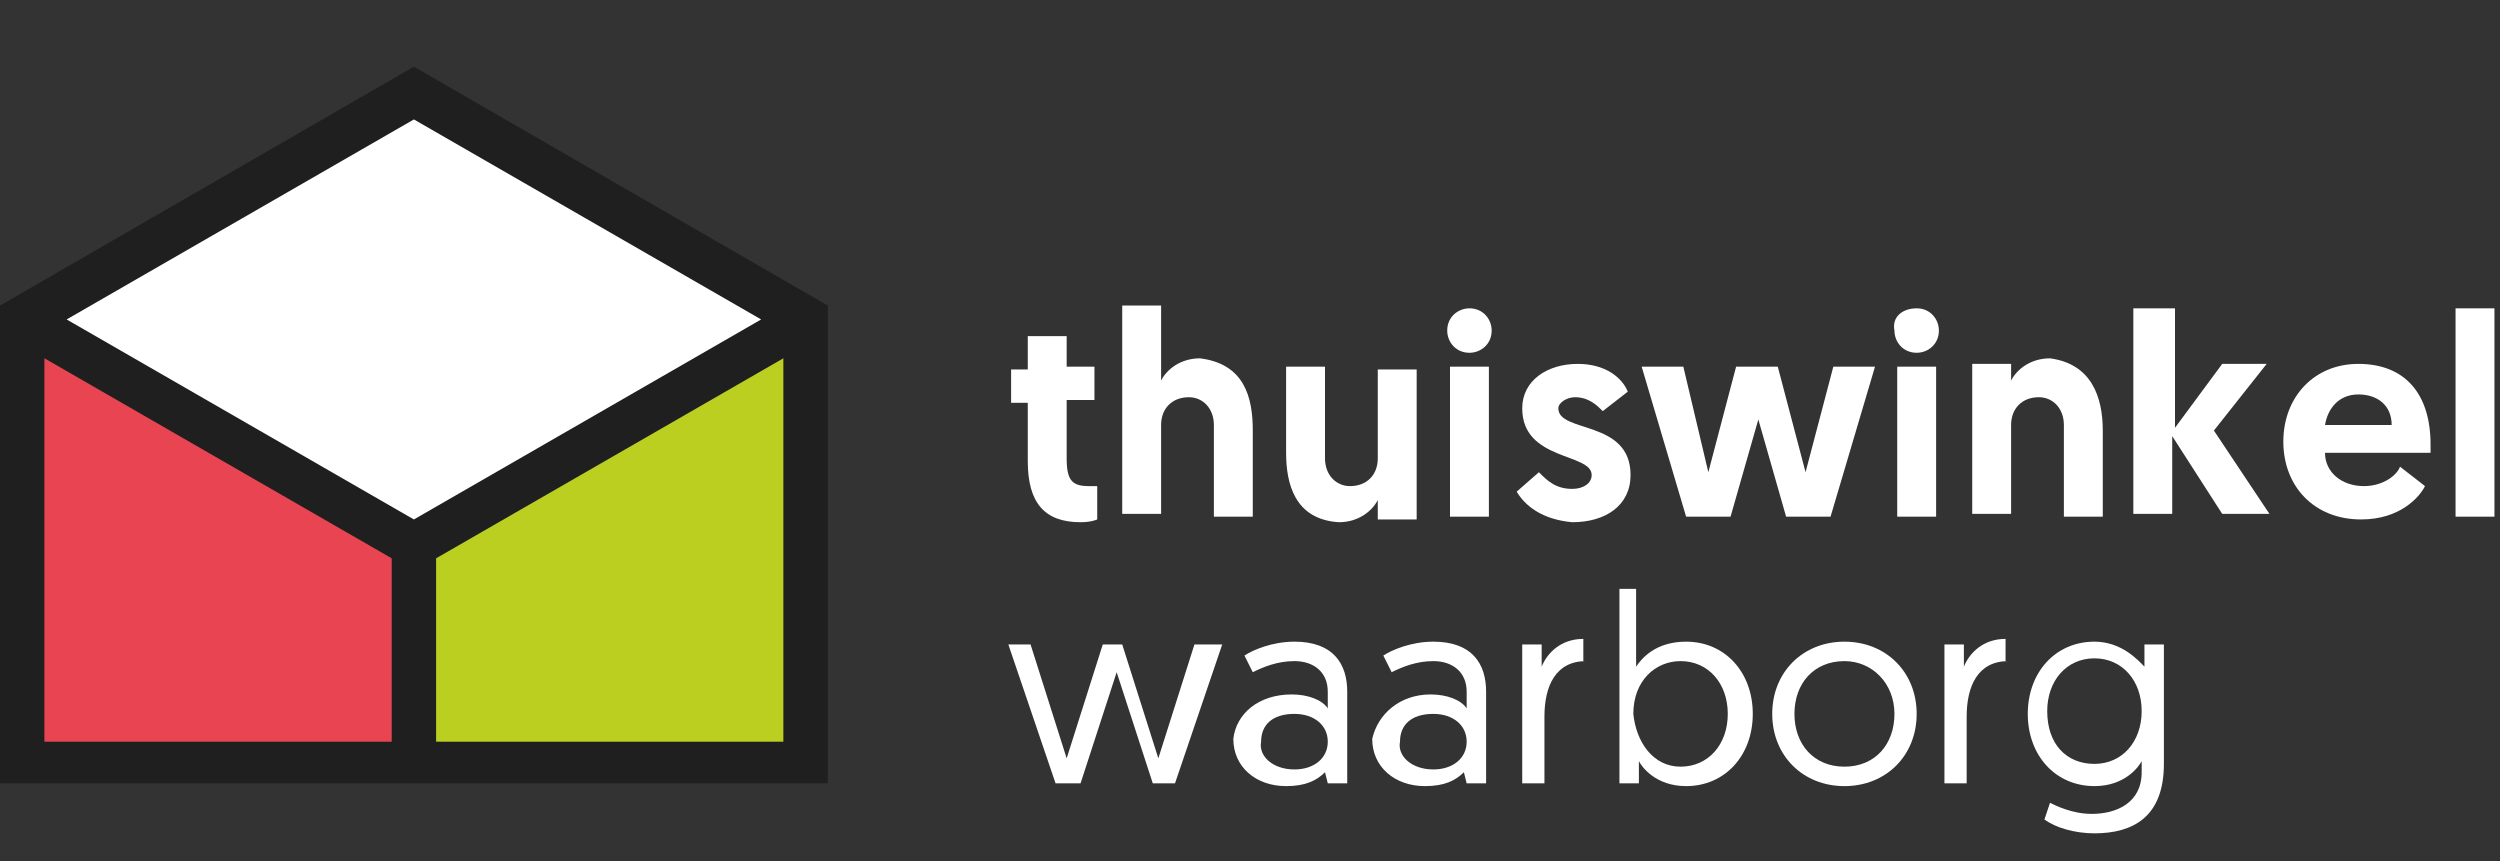
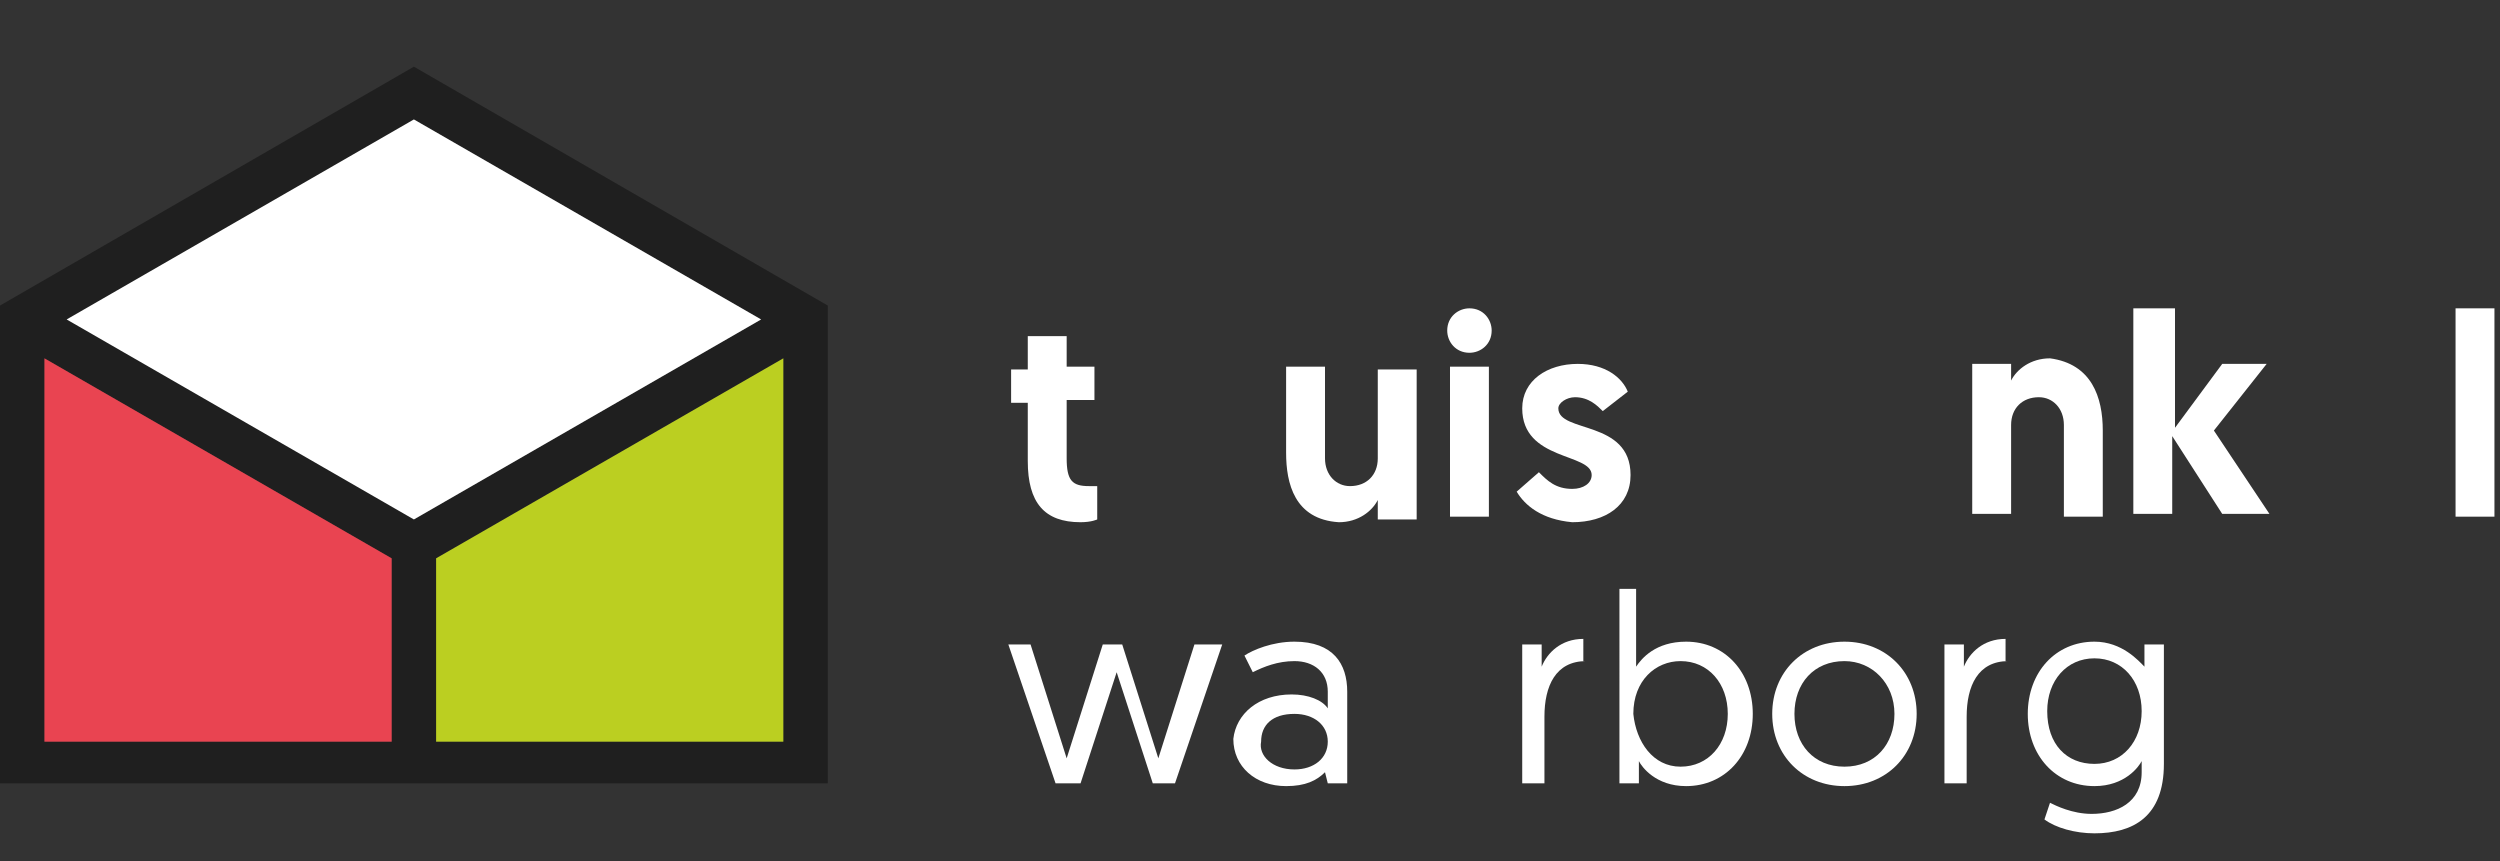
<svg xmlns="http://www.w3.org/2000/svg" version="1.1" id="Laag_1" x="0px" y="0px" viewBox="0 0 90 31" style="enable-background:new 0 0 90 31;" xml:space="preserve">
  <rect x="0" y="0" width="90" height="31" fill="#333333" stroke="none" />
  <style type="text/css">
	.st0{fill:#1F1F1F;}
	.st1{fill:#BBCF21;}
	.st2{fill:#E94451;}
	.st3{fill:#FFFFFF;}
	.st4{fill:#FFFFFF;}
</style>
  <g>
    <path class="st4" d="M37,12.1h1.4v1.1h1v1.2h-1v2.1c0,0.8,0.2,1,0.8,1c0.1,0,0.1,0,0.3,0v1.2c0,0-0.2,0.1-0.6,0.1   c-1.3,0-1.9-0.7-1.9-2.2v-2.1h-0.6v-1.2H37V12.1z" />
-     <path class="st4" d="M45.1,15.5v3.1h-1.4v-3.3c0-0.6-0.4-1-0.9-1c-0.6,0-1,0.4-1,1v3.2h-1.4v-7.5h1.4v2.7c0.2-0.4,0.7-0.8,1.4-0.8   C44.8,13.1,45.1,14.3,45.1,15.5z" />
    <path class="st4" d="M46.3,16.3v-3.1h1.4v3.3c0,0.6,0.4,1,0.9,1c0.6,0,1-0.4,1-1v-3.2H51v5.4h-1.4V18c-0.2,0.4-0.7,0.8-1.4,0.8   C46.6,18.7,46.3,17.4,46.3,16.3z" />
    <path class="st4" d="M52.9,11.1c0.5,0,0.8,0.4,0.8,0.8c0,0.5-0.4,0.8-0.8,0.8c-0.5,0-0.8-0.4-0.8-0.8   C52.1,11.4,52.5,11.1,52.9,11.1z M52.2,13.2h1.4v5.4h-1.4V13.2z" />
    <path class="st4" d="M54.6,17.7l0.8-0.7c0.3,0.3,0.6,0.6,1.2,0.6c0.4,0,0.7-0.2,0.7-0.5c0-0.8-2.5-0.5-2.5-2.4c0-1,0.9-1.6,2-1.6   c1,0,1.6,0.5,1.8,1l-0.9,0.7c-0.2-0.2-0.5-0.5-1-0.5c-0.3,0-0.6,0.2-0.6,0.4c0,0.9,2.6,0.4,2.6,2.4c0,1.1-0.9,1.7-2.1,1.7   C55.5,18.7,54.9,18.2,54.6,17.7z" />
-     <path class="st4" d="M63.3,15.1l-1,3.5h-1.6l-1.6-5.4h1.5l0.9,3.8l1-3.8H64l1,3.8l1-3.8h1.5l-1.6,5.4h-1.6L63.3,15.1z" />
-     <path class="st4" d="M69,11.1c0.5,0,0.8,0.4,0.8,0.8c0,0.5-0.4,0.8-0.8,0.8c-0.5,0-0.8-0.4-0.8-0.8C68.1,11.4,68.5,11.1,69,11.1z    M68.3,13.2h1.4v5.4h-1.4V13.2z" />
    <path class="st4" d="M75.7,15.5v3.1h-1.4v-3.3c0-0.6-0.4-1-0.9-1c-0.6,0-1,0.4-1,1v3.2H71v-5.4h1.4v0.6c0.2-0.4,0.7-0.8,1.4-0.8   C75.3,13.1,75.7,14.3,75.7,15.5z" />
    <path class="st4" d="M76.9,11.1h1.4v4.3l1.7-2.3h1.6l-1.9,2.4l2,3h-1.7l-1.8-2.8v2.8h-1.4V11.1z" />
-     <path class="st4" d="M84.9,13.1c1.7,0,2.6,1.1,2.6,2.9c0,0.1,0,0.2,0,0.3h-3.8c0,0.7,0.6,1.2,1.4,1.2c0.7,0,1.2-0.4,1.3-0.7   l0.9,0.7c-0.2,0.4-0.9,1.2-2.3,1.2c-1.7,0-2.8-1.2-2.8-2.8C82.2,14.3,83.3,13.1,84.9,13.1z M86.1,15.3c0-0.7-0.5-1.1-1.2-1.1   c-0.7,0-1.1,0.5-1.2,1.1H86.1z" />
    <path class="st4" d="M88.4,11.1h1.4v7.5h-1.4V11.1z" />
  </g>
  <g>
    <path class="st4" d="M40.2,24.2l-1.3,4H38l-1.7-5h0.8l1.3,4.1c0,0,0,0,1.3-4.1h0.7c1.3,4.1,1.3,4.1,1.3,4.1l1.3-4.1H44l-1.7,5h-0.8   L40.2,24.2z" />
    <path class="st4" d="M46.5,25c0.6,0,1.1,0.2,1.3,0.5v-0.6c0-0.7-0.5-1.1-1.2-1.1c-0.6,0-1.1,0.2-1.5,0.4l-0.3-0.6   c0.3-0.2,1-0.5,1.8-0.5c1.4,0,1.9,0.8,1.9,1.8v3.3h-0.7l-0.1-0.4c-0.3,0.3-0.7,0.5-1.4,0.5c-1.1,0-1.9-0.7-1.9-1.7   C44.5,25.7,45.3,25,46.5,25z M46.6,27.7c0.7,0,1.2-0.4,1.2-1c0-0.6-0.5-1-1.2-1c-0.8,0-1.2,0.4-1.2,1   C45.3,27.2,45.8,27.7,46.6,27.7z" />
-     <path class="st4" d="M51.5,25c0.6,0,1.1,0.2,1.3,0.5v-0.6c0-0.7-0.5-1.1-1.2-1.1c-0.6,0-1.1,0.2-1.5,0.4l-0.3-0.6   c0.3-0.2,1-0.5,1.8-0.5c1.4,0,1.9,0.8,1.9,1.8v3.3h-0.7l-0.1-0.4c-0.3,0.3-0.7,0.5-1.4,0.5c-1.1,0-1.9-0.7-1.9-1.7   C49.6,25.7,50.4,25,51.5,25z M51.6,27.7c0.7,0,1.2-0.4,1.2-1c0-0.6-0.5-1-1.2-1c-0.8,0-1.2,0.4-1.2,1   C50.3,27.2,50.8,27.7,51.6,27.7z" />
    <path class="st4" d="M57.1,23.8c-1.1,0-1.5,0.9-1.5,2v2.4h-0.8v-5h0.7V24c0.2-0.5,0.7-1,1.5-1V23.8z" />
    <path class="st4" d="M58.1,21.2h0.8V24c0.2-0.3,0.7-0.9,1.8-0.9c1.4,0,2.4,1.1,2.4,2.6c0,1.5-1,2.6-2.4,2.6c-1.1,0-1.6-0.7-1.7-0.9   v0.8h-0.7V21.2z M60.5,27.6c1,0,1.7-0.8,1.7-1.9c0-1.1-0.7-1.9-1.7-1.9c-0.9,0-1.7,0.7-1.7,1.9C58.9,26.7,59.5,27.6,60.5,27.6z" />
    <path class="st4" d="M66.4,23.1c1.5,0,2.6,1.1,2.6,2.6c0,1.5-1.1,2.6-2.6,2.6s-2.6-1.1-2.6-2.6C63.8,24.2,64.9,23.1,66.4,23.1z    M66.4,27.6c1.1,0,1.8-0.8,1.8-1.9c0-1.1-0.8-1.9-1.8-1.9c-1.1,0-1.8,0.8-1.8,1.9C64.6,26.8,65.3,27.6,66.4,27.6z" />
    <path class="st4" d="M72.3,23.8c-1.1,0-1.5,0.9-1.5,2v2.4h-0.8v-5h0.7V24c0.2-0.5,0.7-1,1.5-1V23.8z" />
    <path class="st4" d="M73.8,28.9c0.2,0.1,0.8,0.4,1.5,0.4c0.9,0,1.8-0.4,1.8-1.5v-0.4c-0.1,0.2-0.6,0.9-1.7,0.9   c-1.4,0-2.4-1.1-2.4-2.6c0-1.5,1-2.6,2.4-2.6c1,0,1.6,0.7,1.8,0.9v-0.8h0.7v4.3c0,1.9-1.1,2.5-2.5,2.5c-0.7,0-1.4-0.2-1.8-0.5   L73.8,28.9z M75.4,23.7c-1,0-1.7,0.8-1.7,1.9c0,1.2,0.7,1.9,1.7,1.9c1,0,1.7-0.8,1.7-1.9C77.1,24.5,76.4,23.7,75.4,23.7z" />
  </g>
  <g>
    <g>
      <path class="st0" d="M14.9,2.4L0,11v17.2h29.8V11L14.9,2.4z M28.2,26.7H15.7v-6.6l12.5-7.2V26.7z M14.1,26.7H1.6V12.9l12.5,7.2    V26.7z M14.9,18.7L2.4,11.5l12.5-7.2l12.5,7.2L14.9,18.7z" />
    </g>
    <g>
      <polygon class="st1" points="28.2,12.9 15.7,20.1 15.7,26.7 28.2,26.7   " />
    </g>
    <g>
      <polygon class="st2" points="1.6,26.7 14.1,26.7 14.1,20.1 1.6,12.9   " />
    </g>
    <g>
      <polygon class="st3" points="2.4,11.5 14.9,18.7 27.4,11.5 14.9,4.3   " />
    </g>
  </g>
</svg>